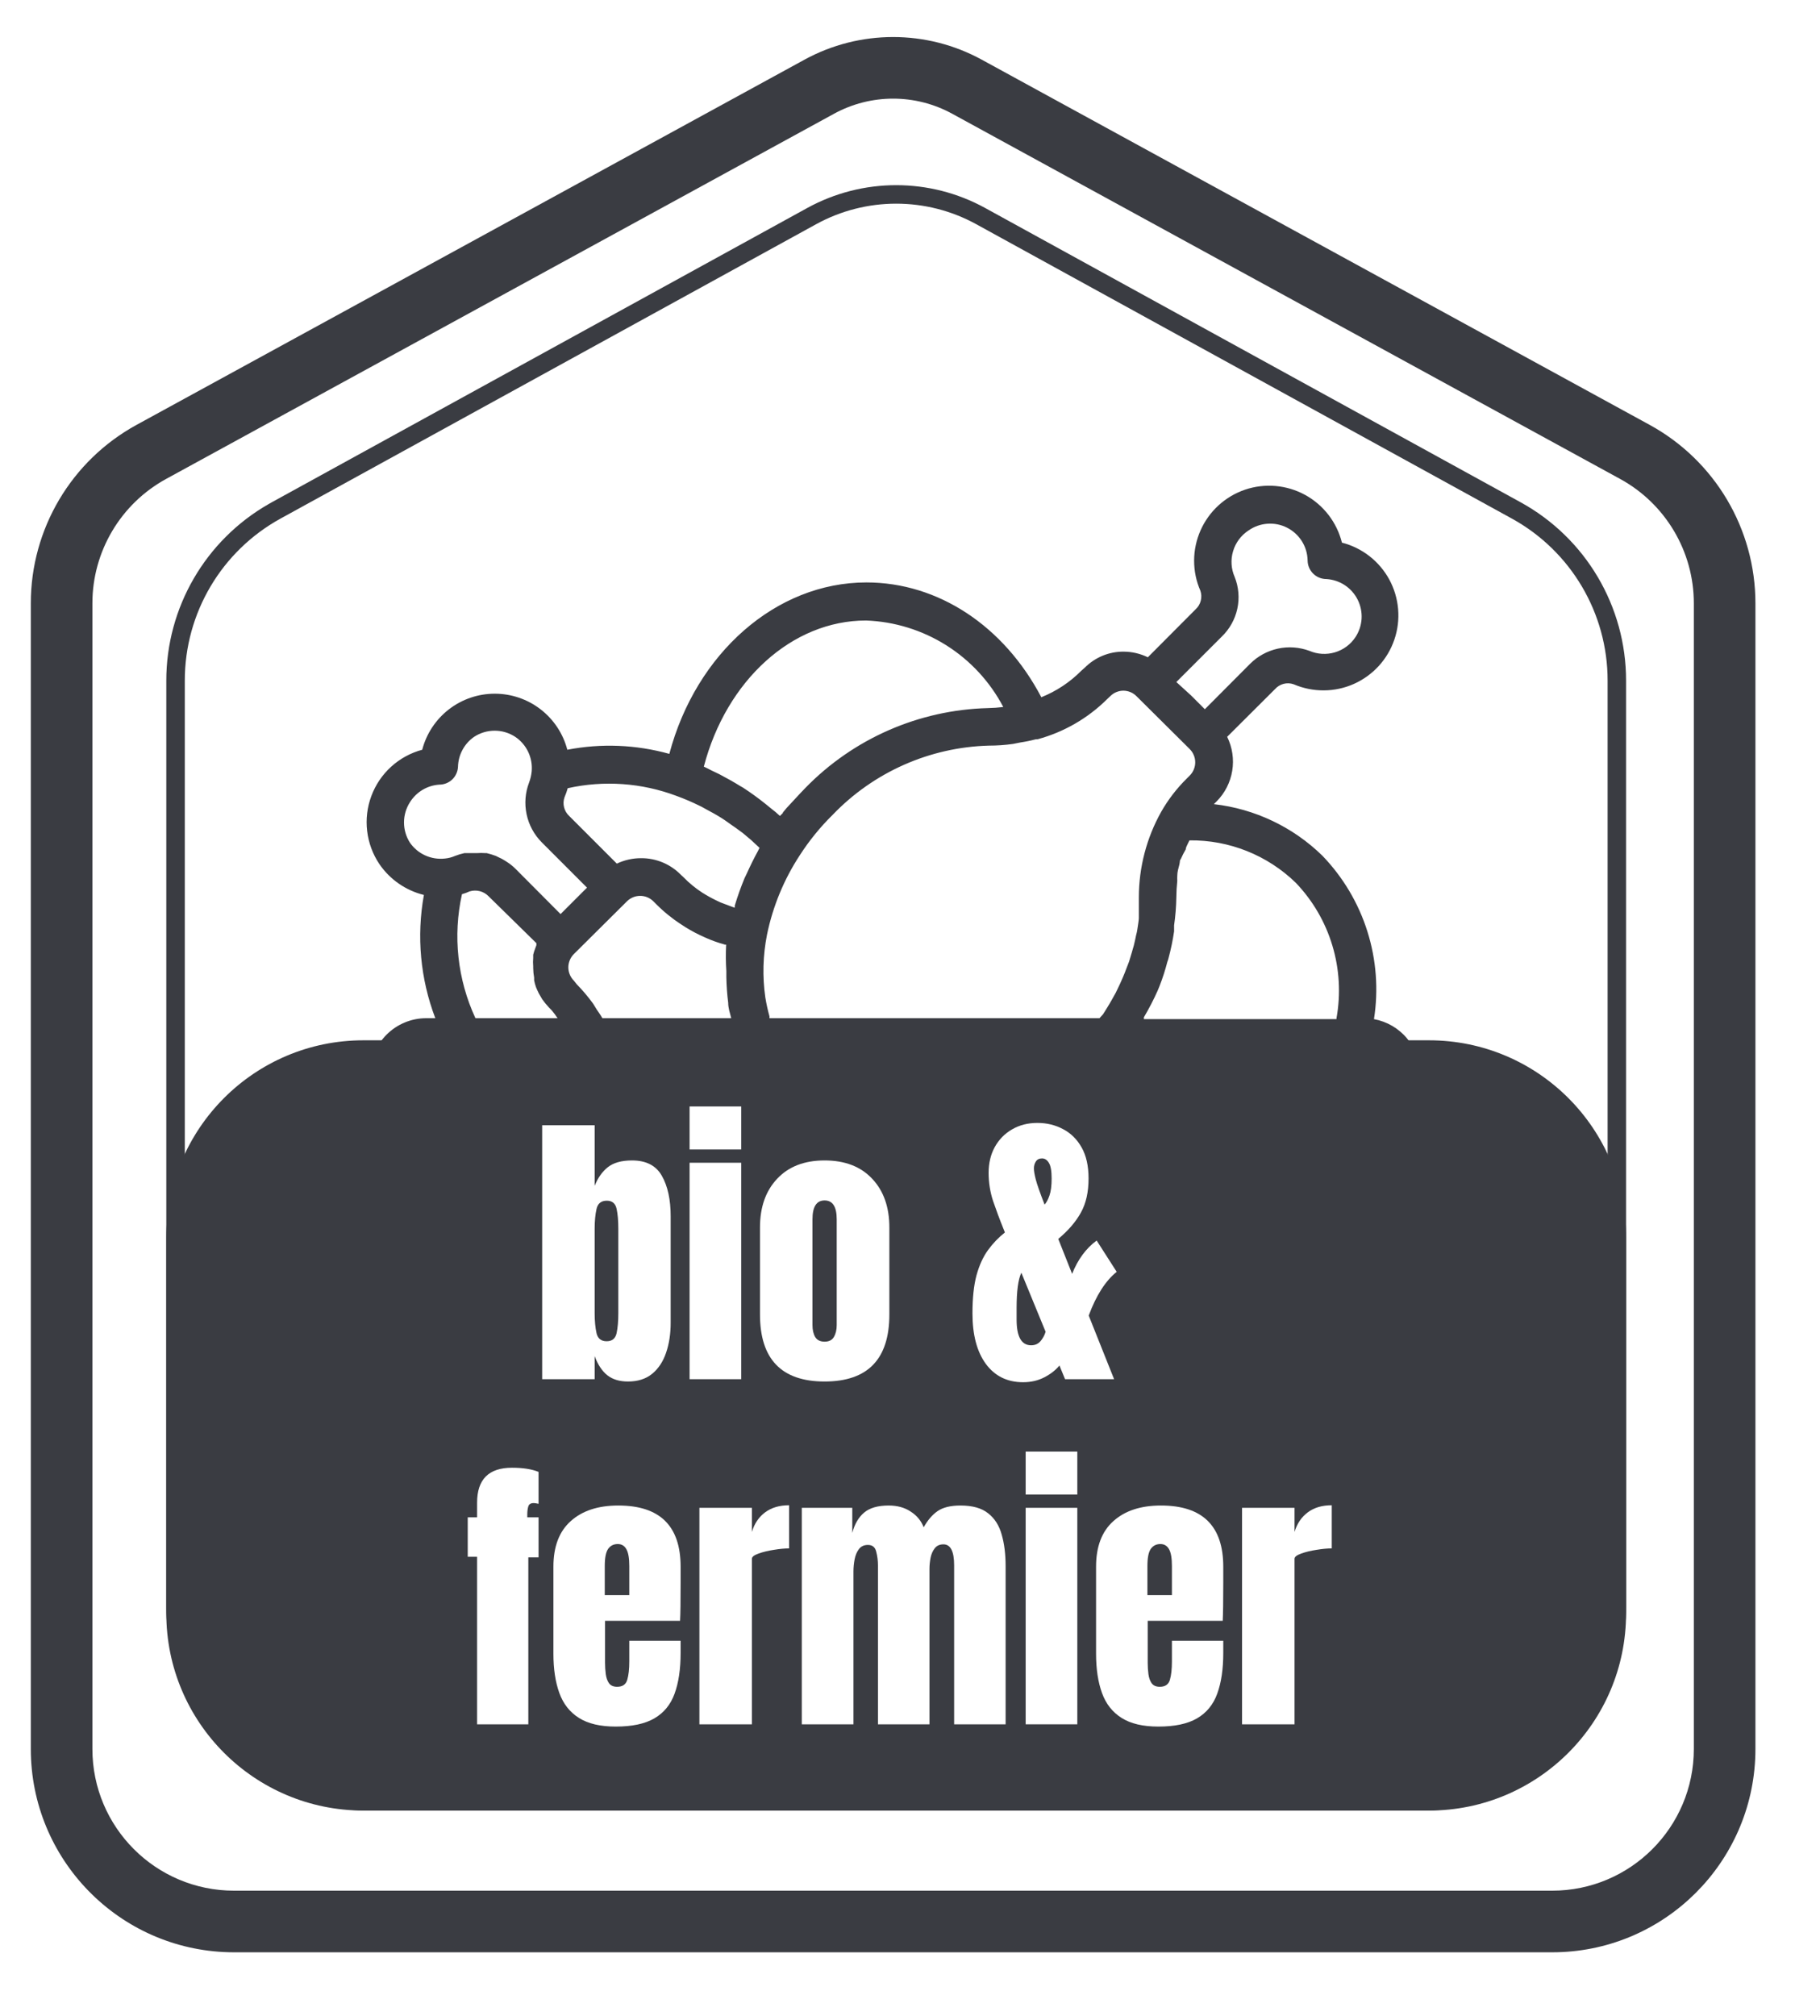
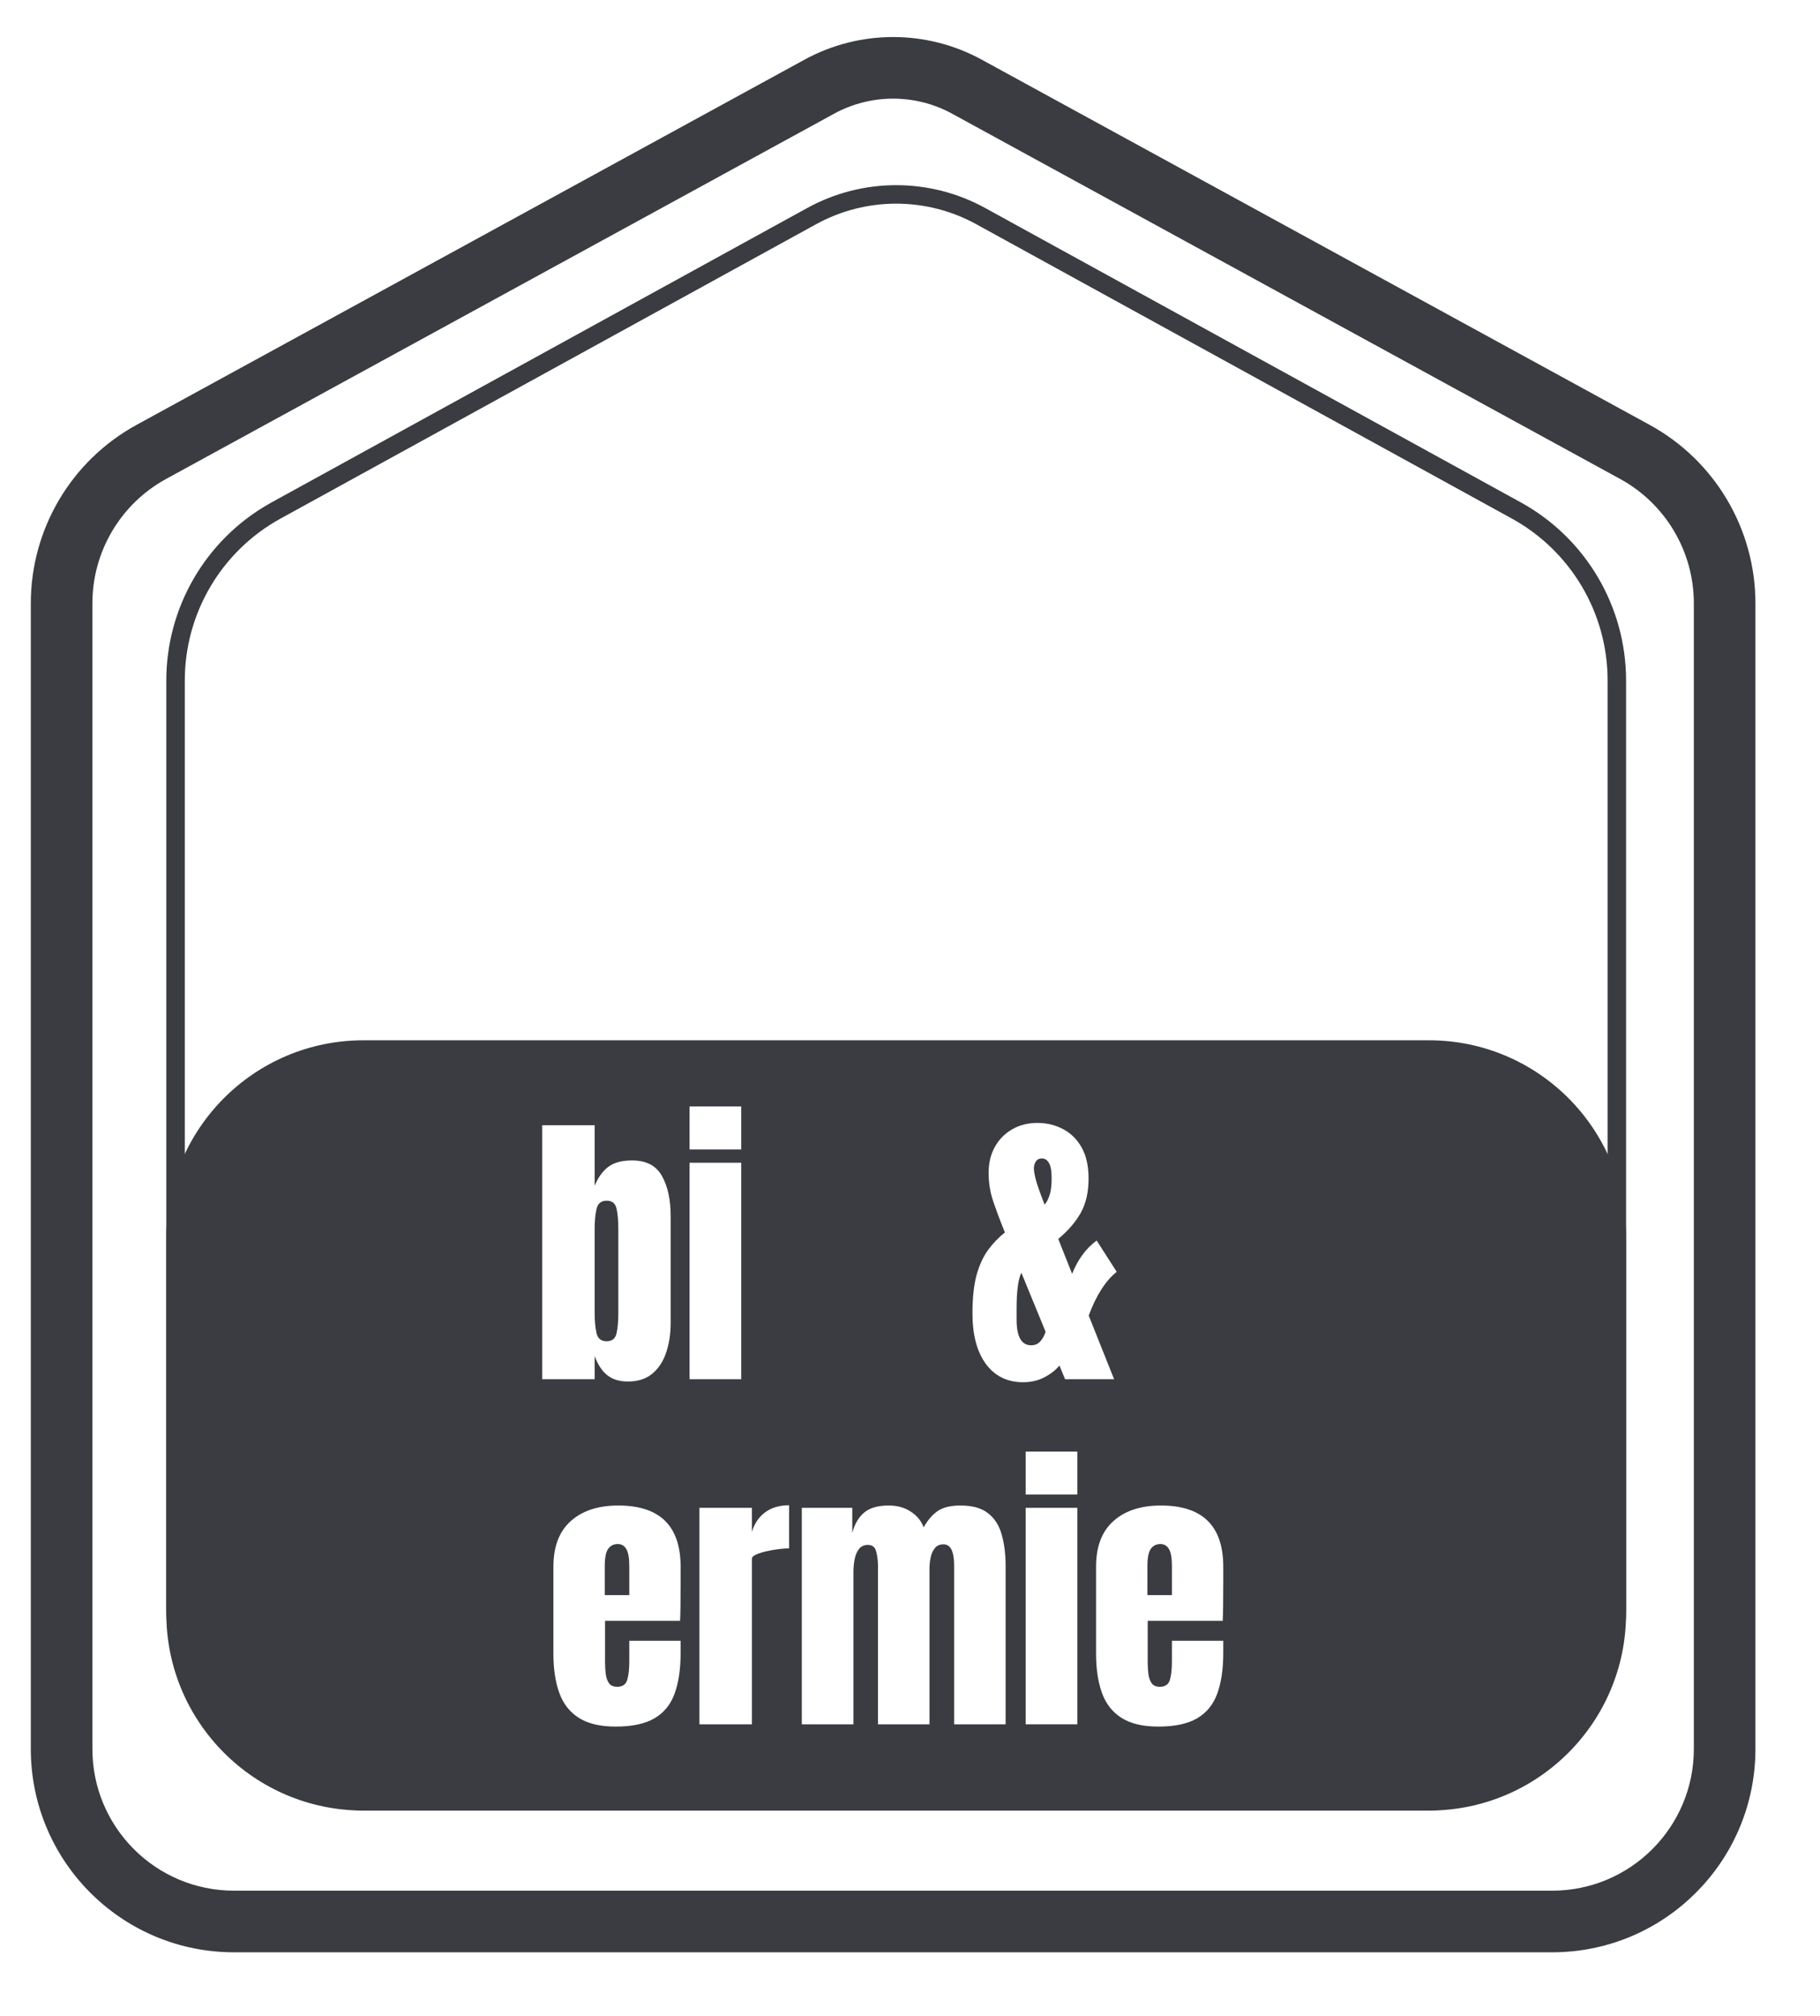
<svg xmlns="http://www.w3.org/2000/svg" width="56" height="62" viewBox="0 0 56 62" fill="none">
  <g filter="url(#filter0_n_50_1276)">
    <path d="M0 17.973C0 15.685 1.249 13.579 3.257 12.483L24.851 0.695C26.549 -0.232 28.602 -0.232 30.3 0.695L51.893 12.483C53.901 13.579 55.151 15.685 55.151 17.973V54.927C55.151 58.381 52.35 61.181 48.896 61.181H6.254C2.8 61.181 0 58.381 0 54.927V17.973Z" fill="white" />
    <path d="M0.948 18.555C0.948 16.268 2.196 14.164 4.202 13.067L24.754 1.835C26.453 0.907 28.508 0.907 30.207 1.835L50.758 13.067C52.765 14.164 54.013 16.268 54.013 18.555V53.79C54.013 57.244 51.213 60.044 47.759 60.044H7.202C3.748 60.044 0.948 57.244 0.948 53.79V18.555Z" fill="white" />
    <path d="M47.759 58.149V60.044H7.202V58.149H47.759ZM52.118 53.79V18.555C52.118 16.962 51.248 15.495 49.85 14.73L29.298 3.498C28.166 2.879 26.795 2.879 25.663 3.498L5.111 14.73C3.713 15.495 2.843 16.962 2.843 18.555V53.79C2.843 56.197 4.794 58.149 7.202 58.149V60.044L7.04 60.042C3.661 59.956 0.948 57.19 0.948 53.79V18.555C0.948 16.268 2.196 14.164 4.202 13.067L24.754 1.835C26.453 0.907 28.508 0.907 30.207 1.835L50.758 13.067C52.765 14.164 54.013 16.268 54.013 18.555V53.79L54.011 53.951C53.927 57.277 51.246 59.958 47.92 60.042L47.759 60.044V58.149C50.166 58.149 52.118 56.197 52.118 53.79Z" fill="#3A3C42" />
    <path d="M5.117 20.931C5.117 18.649 6.36 16.548 8.36 15.449L24.838 6.397C26.543 5.461 28.608 5.461 30.313 6.397L46.791 15.449C48.791 16.548 50.033 18.649 50.033 20.931V49.431C50.033 52.885 47.233 55.685 43.779 55.685H11.371C7.917 55.685 5.117 52.885 5.117 49.431V20.931Z" fill="white" />
    <path d="M43.779 55.117V55.685H11.371V55.117H43.779ZM49.465 49.431V20.931C49.465 18.856 48.335 16.947 46.517 15.948L30.039 6.896C28.505 6.053 26.646 6.053 25.111 6.896L8.634 15.948C6.815 16.947 5.686 18.856 5.686 20.931V49.431C5.686 52.571 8.231 55.117 11.371 55.117V55.685L11.21 55.683C7.884 55.599 5.203 52.918 5.119 49.592L5.117 49.431V20.931C5.117 18.685 6.321 16.614 8.267 15.502L8.36 15.449L24.838 6.397C26.543 5.461 28.608 5.461 30.313 6.397L46.79 15.449C48.791 16.548 50.033 18.649 50.033 20.931V49.431C50.033 52.831 47.32 55.597 43.941 55.683L43.779 55.685V55.117C46.919 55.117 49.465 52.571 49.465 49.431Z" fill="#3A3C42" />
-     <path d="M42.276 31.344C42.418 30.441 42.348 29.517 42.073 28.645C41.798 27.773 41.324 26.977 40.69 26.319C39.784 25.433 38.608 24.875 37.349 24.732L37.436 24.646C37.69 24.39 37.857 24.061 37.915 23.705C37.973 23.349 37.918 22.984 37.759 22.661L39.23 21.195C39.3 21.116 39.393 21.059 39.495 21.032C39.598 21.005 39.707 21.01 39.807 21.046C40.099 21.171 40.415 21.235 40.733 21.233C41.051 21.232 41.366 21.164 41.657 21.035C41.947 20.905 42.208 20.718 42.423 20.483C42.638 20.248 42.802 19.971 42.904 19.669C43.007 19.368 43.046 19.049 43.019 18.732C42.992 18.415 42.9 18.106 42.749 17.826C42.597 17.547 42.389 17.301 42.138 17.105C41.887 16.91 41.598 16.768 41.29 16.689C41.213 16.38 41.072 16.089 40.877 15.836C40.682 15.584 40.437 15.374 40.157 15.221C39.877 15.068 39.568 14.975 39.25 14.947C38.932 14.919 38.611 14.958 38.309 15.06C38.007 15.163 37.729 15.327 37.493 15.543C37.258 15.758 37.069 16.02 36.94 16.312C36.811 16.604 36.743 16.919 36.742 17.238C36.741 17.558 36.806 17.874 36.934 18.166C36.969 18.267 36.973 18.375 36.946 18.478C36.92 18.58 36.863 18.673 36.784 18.744L35.318 20.215C35.088 20.103 34.836 20.044 34.58 20.042C34.356 20.039 34.134 20.082 33.927 20.167C33.719 20.253 33.532 20.379 33.374 20.538L33.27 20.63C32.92 20.983 32.502 21.259 32.041 21.444C30.887 19.251 28.868 17.913 26.658 17.913C23.878 17.913 21.414 20.093 20.595 23.186C19.573 22.901 18.498 22.857 17.456 23.059C17.327 22.565 17.038 22.128 16.634 21.816C16.23 21.504 15.734 21.335 15.223 21.335C14.713 21.335 14.217 21.504 13.813 21.816C13.409 22.128 13.12 22.565 12.991 23.059C12.636 23.154 12.308 23.333 12.036 23.58C11.764 23.827 11.555 24.136 11.427 24.48C11.298 24.824 11.253 25.194 11.297 25.559C11.34 25.924 11.47 26.274 11.675 26.578C11.999 27.051 12.486 27.387 13.043 27.525C12.812 28.797 12.934 30.107 13.394 31.315H13.117C12.658 31.315 12.218 31.497 11.894 31.822C11.569 32.147 11.387 32.587 11.387 33.046C11.387 33.505 11.569 33.945 11.894 34.27C12.218 34.594 12.658 34.777 13.117 34.777V35.354C13.117 37.649 14.029 39.85 15.652 41.473C17.275 43.096 19.476 44.008 21.772 44.008H33.311C35.606 44.008 37.807 43.096 39.43 41.473C41.053 39.85 41.965 37.649 41.965 35.354V34.777C42.424 34.777 42.864 34.594 43.189 34.27C43.513 33.945 43.696 33.505 43.696 33.046C43.696 32.641 43.553 32.249 43.294 31.938C43.035 31.627 42.675 31.417 42.276 31.344ZM41.123 31.344H35.197C35.197 31.344 35.197 31.304 35.197 31.286C35.353 31.023 35.493 30.752 35.618 30.473L35.682 30.317C35.775 30.078 35.854 29.833 35.918 29.584C35.932 29.549 35.944 29.512 35.953 29.475C36.027 29.201 36.085 28.924 36.126 28.644C36.126 28.58 36.126 28.523 36.126 28.459C36.167 28.174 36.19 27.887 36.195 27.6C36.196 27.43 36.206 27.261 36.224 27.092C36.221 27.038 36.221 26.984 36.224 26.93C36.224 26.815 36.259 26.705 36.288 26.59C36.316 26.475 36.288 26.475 36.334 26.417C36.378 26.316 36.428 26.218 36.484 26.123C36.484 26.065 36.524 26.007 36.547 25.95L36.599 25.846C37.819 25.831 38.995 26.3 39.87 27.15C40.393 27.696 40.779 28.358 40.996 29.082C41.214 29.806 41.257 30.571 41.123 31.315V31.344ZM37.592 19.58C37.833 19.349 38 19.05 38.071 18.724C38.142 18.397 38.114 18.056 37.99 17.745C37.88 17.495 37.862 17.214 37.941 16.952C38.019 16.689 38.187 16.464 38.417 16.314C38.588 16.194 38.788 16.123 38.996 16.108C39.205 16.092 39.414 16.134 39.6 16.228C39.787 16.323 39.944 16.466 40.056 16.642C40.168 16.819 40.229 17.023 40.234 17.232C40.234 17.385 40.295 17.532 40.403 17.64C40.511 17.748 40.658 17.809 40.811 17.809C41.013 17.821 41.209 17.886 41.378 17.997C41.547 18.109 41.684 18.263 41.775 18.445C41.865 18.626 41.907 18.828 41.895 19.03C41.882 19.233 41.817 19.428 41.705 19.597C41.556 19.822 41.333 19.986 41.075 20.063C40.816 20.14 40.539 20.124 40.292 20.018C39.981 19.903 39.643 19.878 39.319 19.949C38.995 20.02 38.697 20.182 38.463 20.417L37.072 21.813L36.645 21.386L36.195 20.976L37.592 19.58ZM34.061 21.507L34.164 21.409C34.272 21.302 34.417 21.242 34.568 21.242C34.721 21.244 34.866 21.306 34.972 21.415L36.605 23.036C36.659 23.09 36.702 23.153 36.731 23.224C36.761 23.294 36.776 23.369 36.776 23.446C36.776 23.522 36.761 23.597 36.731 23.668C36.702 23.738 36.659 23.802 36.605 23.855L36.518 23.942C36.209 24.246 35.943 24.592 35.728 24.969C35.279 25.771 35.043 26.675 35.041 27.594C35.041 27.761 35.041 27.923 35.041 28.09C35.041 28.142 35.041 28.188 35.041 28.24C35.041 28.292 35.013 28.471 34.995 28.586C34.978 28.702 34.966 28.713 34.955 28.771C34.943 28.828 34.914 28.979 34.886 29.082C34.857 29.186 34.845 29.215 34.828 29.284L34.741 29.573L34.661 29.78C34.626 29.873 34.591 29.965 34.551 30.057L34.459 30.265L34.332 30.53L34.216 30.738C34.17 30.825 34.118 30.905 34.066 30.992L33.94 31.194L33.83 31.315H23.676V31.257C23.623 31.067 23.581 30.875 23.549 30.68C23.456 30.036 23.474 29.381 23.601 28.742C23.781 27.872 24.123 27.044 24.61 26.302C24.9 25.852 25.239 25.436 25.62 25.061C26.88 23.747 28.606 22.982 30.426 22.932C30.675 22.932 30.924 22.915 31.17 22.88L31.401 22.834C31.562 22.81 31.722 22.777 31.88 22.736H31.926C32.732 22.518 33.467 22.094 34.061 21.507ZM18.535 31.315C18.483 31.223 18.42 31.136 18.362 31.05C18.304 30.963 18.281 30.911 18.235 30.848C18.085 30.644 17.922 30.451 17.745 30.271L17.658 30.161C17.604 30.108 17.561 30.044 17.532 29.974C17.503 29.903 17.487 29.828 17.487 29.752C17.487 29.675 17.503 29.6 17.532 29.53C17.561 29.459 17.604 29.396 17.658 29.342L19.291 27.721C19.399 27.613 19.545 27.553 19.698 27.553C19.85 27.553 19.996 27.613 20.104 27.721L20.185 27.802C20.419 28.038 20.679 28.249 20.958 28.43C21.142 28.554 21.335 28.664 21.535 28.759L21.697 28.834C21.895 28.923 22.099 28.996 22.308 29.053H22.343C22.329 29.325 22.331 29.596 22.349 29.867C22.349 29.93 22.349 29.994 22.349 30.057C22.354 30.32 22.373 30.582 22.406 30.842C22.406 30.998 22.458 31.154 22.499 31.315H18.535ZM26.647 19.084C27.523 19.116 28.374 19.379 29.116 19.846C29.857 20.313 30.462 20.968 30.87 21.744C30.713 21.764 30.555 21.775 30.397 21.778C28.275 21.833 26.258 22.715 24.778 24.236C24.581 24.438 24.397 24.646 24.201 24.853L24.091 24.986C24.091 25.021 24.027 25.055 23.999 25.096C23.914 25.016 23.826 24.941 23.733 24.871L23.549 24.721C23.328 24.544 23.099 24.378 22.862 24.224L22.781 24.178C22.568 24.046 22.349 23.924 22.129 23.809L21.899 23.699C21.818 23.659 21.737 23.613 21.656 23.578C22.349 20.93 24.368 19.084 26.647 19.084ZM20.814 24.478C21.058 24.567 21.297 24.669 21.529 24.784C21.61 24.819 21.685 24.871 21.766 24.911C21.847 24.951 22.066 25.073 22.21 25.165C22.354 25.257 22.383 25.286 22.476 25.349C22.568 25.413 22.729 25.523 22.856 25.621L23.116 25.84L23.37 26.076C23.37 26.076 23.335 26.146 23.318 26.18C23.197 26.4 23.087 26.625 22.983 26.855L22.908 27.011C22.794 27.287 22.694 27.568 22.608 27.854C22.608 27.854 22.608 27.894 22.608 27.917L22.522 27.888L22.17 27.755L22.037 27.692C21.89 27.621 21.748 27.542 21.61 27.455C21.401 27.32 21.207 27.161 21.033 26.982L20.952 26.907C20.794 26.744 20.603 26.614 20.393 26.526C20.183 26.438 19.957 26.393 19.729 26.394C19.47 26.393 19.214 26.45 18.979 26.561L17.514 25.096C17.436 25.024 17.381 24.931 17.356 24.829C17.33 24.726 17.335 24.619 17.37 24.519C17.409 24.429 17.442 24.336 17.468 24.242C18.582 23.994 19.745 24.076 20.814 24.478ZM12.616 25.921C12.495 25.734 12.431 25.517 12.431 25.295C12.431 25.073 12.495 24.855 12.616 24.669C12.713 24.515 12.845 24.386 13.001 24.292C13.158 24.199 13.334 24.144 13.516 24.132C13.664 24.132 13.806 24.076 13.914 23.974C14.021 23.872 14.085 23.732 14.092 23.584C14.097 23.402 14.143 23.223 14.23 23.063C14.316 22.902 14.439 22.765 14.589 22.661C14.777 22.538 14.996 22.473 15.22 22.473C15.445 22.473 15.664 22.538 15.852 22.661C16.023 22.776 16.161 22.934 16.25 23.12C16.339 23.305 16.377 23.512 16.36 23.717C16.349 23.837 16.322 23.956 16.279 24.069C16.16 24.379 16.134 24.718 16.203 25.043C16.271 25.368 16.432 25.667 16.666 25.903L18.062 27.3L17.958 27.403L17.248 28.113L15.858 26.717C15.784 26.644 15.703 26.578 15.616 26.521L15.535 26.469C15.473 26.428 15.407 26.394 15.339 26.365L15.258 26.325C15.166 26.29 15.071 26.261 14.975 26.238H14.929C14.845 26.232 14.76 26.232 14.675 26.238H14.583H14.375H14.289C14.19 26.259 14.094 26.288 14 26.325C13.901 26.368 13.796 26.395 13.689 26.405C13.483 26.428 13.274 26.395 13.086 26.31C12.897 26.225 12.734 26.09 12.616 25.921ZM14.214 27.502C14.295 27.479 14.374 27.45 14.45 27.415C14.55 27.384 14.657 27.382 14.759 27.407C14.86 27.432 14.953 27.485 15.027 27.559L16.504 29.007C16.502 29.028 16.502 29.05 16.504 29.071L16.47 29.163C16.444 29.229 16.423 29.296 16.406 29.365V29.463C16.398 29.547 16.398 29.633 16.406 29.717C16.406 29.717 16.406 29.752 16.406 29.769C16.407 29.87 16.417 29.97 16.435 30.069C16.433 30.096 16.433 30.123 16.435 30.15C16.449 30.222 16.468 30.294 16.493 30.363L16.533 30.456C16.562 30.524 16.597 30.589 16.637 30.652C16.637 30.652 16.666 30.704 16.683 30.732C16.745 30.819 16.813 30.902 16.885 30.98L16.971 31.067C17.038 31.146 17.099 31.229 17.156 31.315H14.629C14.076 30.124 13.93 28.784 14.214 27.502ZM40.811 35.354C40.811 37.343 40.021 39.251 38.614 40.657C37.208 42.064 35.3 42.854 33.311 42.854H21.772C19.782 42.854 17.875 42.064 16.468 40.657C15.062 39.251 14.271 37.343 14.271 35.354V34.777H40.811V35.354ZM42.363 33.456C42.312 33.51 42.25 33.552 42.181 33.581C42.113 33.61 42.039 33.624 41.965 33.623H13.117C12.964 33.623 12.818 33.562 12.71 33.454C12.601 33.346 12.54 33.199 12.54 33.046C12.542 32.969 12.558 32.894 12.589 32.823C12.619 32.753 12.664 32.689 12.719 32.636C12.771 32.582 12.832 32.54 12.901 32.511C12.969 32.482 13.043 32.468 13.117 32.469H41.965C42.118 32.469 42.265 32.53 42.373 32.638C42.481 32.746 42.542 32.893 42.542 33.046C42.541 33.123 42.524 33.199 42.494 33.269C42.463 33.339 42.419 33.403 42.363 33.456Z" fill="#3A3C42" />
    <path d="M5.117 38.06C5.117 34.71 7.832 31.995 11.182 31.995H43.969C47.318 31.995 50.033 34.71 50.033 38.06V49.62C50.033 52.97 47.318 55.685 43.969 55.685H11.182C7.832 55.685 5.117 52.97 5.117 49.62V38.06Z" fill="#3A3C42" />
-     <path d="M38.217 53.032V46.374H39.832V47.116C39.909 46.858 40.045 46.657 40.241 46.512C40.436 46.367 40.681 46.295 40.977 46.295V47.622C40.847 47.622 40.692 47.636 40.511 47.666C40.331 47.693 40.172 47.731 40.036 47.781C39.9 47.829 39.832 47.882 39.832 47.941V53.032H38.217Z" fill="white" />
    <path d="M35.642 53.102C35.169 53.102 34.792 53.014 34.511 52.836C34.229 52.659 34.028 52.403 33.907 52.068C33.786 51.734 33.725 51.332 33.725 50.861V48.185C33.725 47.567 33.903 47.099 34.258 46.783C34.613 46.463 35.101 46.303 35.722 46.303C37 46.303 37.639 46.931 37.639 48.185V48.669C37.639 49.255 37.633 49.648 37.622 49.849H35.314V51.136C35.314 51.255 35.321 51.372 35.336 51.487C35.351 51.599 35.383 51.693 35.434 51.767C35.487 51.841 35.571 51.878 35.687 51.878C35.852 51.878 35.956 51.806 35.997 51.664C36.039 51.52 36.059 51.332 36.059 51.101V50.462H37.639V50.839C37.639 51.336 37.577 51.753 37.453 52.091C37.332 52.425 37.125 52.678 36.832 52.849C36.542 53.018 36.145 53.102 35.642 53.102ZM35.305 49.059H36.059V48.163C36.059 47.923 36.03 47.752 35.971 47.648C35.911 47.541 35.823 47.488 35.704 47.488C35.577 47.488 35.478 47.539 35.407 47.639C35.339 47.74 35.305 47.914 35.305 48.163V49.059Z" fill="white" />
    <path d="M31.559 45.966V44.644H33.148V45.966H31.559ZM31.559 53.032V46.374H33.148V53.032H31.559Z" fill="white" />
    <path d="M24.671 53.032V46.374H26.224V47.147C26.295 46.874 26.417 46.666 26.588 46.521C26.76 46.376 27.011 46.303 27.343 46.303C27.609 46.303 27.835 46.365 28.022 46.49C28.211 46.611 28.344 46.772 28.421 46.973C28.543 46.755 28.685 46.589 28.847 46.476C29.013 46.361 29.248 46.303 29.553 46.303C29.923 46.303 30.207 46.383 30.405 46.543C30.606 46.7 30.745 46.919 30.822 47.2C30.902 47.478 30.942 47.8 30.942 48.167V53.032H29.358V48.141C29.358 47.712 29.248 47.497 29.029 47.497C28.914 47.497 28.825 47.537 28.763 47.617C28.701 47.694 28.658 47.79 28.634 47.905C28.611 48.021 28.599 48.136 28.599 48.252V53.032H27.014V48.141C27.014 48.002 26.997 47.862 26.961 47.724C26.928 47.584 26.843 47.515 26.704 47.515C26.585 47.515 26.494 47.558 26.428 47.644C26.363 47.729 26.319 47.836 26.295 47.963C26.272 48.087 26.26 48.21 26.26 48.331V53.032H24.671Z" fill="white" />
    <path d="M21.52 53.032V46.374H23.135V47.116C23.212 46.858 23.348 46.657 23.543 46.512C23.739 46.367 23.984 46.295 24.28 46.295V47.622C24.15 47.622 23.995 47.636 23.814 47.666C23.634 47.693 23.475 47.731 23.339 47.781C23.203 47.829 23.135 47.882 23.135 47.941V53.032H21.52Z" fill="white" />
    <path d="M18.945 53.102C18.472 53.102 18.095 53.014 17.814 52.836C17.532 52.659 17.331 52.403 17.21 52.068C17.089 51.734 17.028 51.332 17.028 50.861V48.185C17.028 47.567 17.206 47.099 17.561 46.783C17.916 46.463 18.404 46.303 19.025 46.303C20.303 46.303 20.942 46.931 20.942 48.185V48.669C20.942 49.255 20.937 49.648 20.925 49.849H18.617V51.136C18.617 51.255 18.624 51.372 18.639 51.487C18.654 51.599 18.686 51.693 18.737 51.767C18.79 51.841 18.874 51.878 18.99 51.878C19.155 51.878 19.259 51.806 19.3 51.664C19.342 51.52 19.363 51.332 19.363 51.101V50.462H20.942V50.839C20.942 51.336 20.88 51.753 20.756 52.091C20.635 52.425 20.428 52.678 20.135 52.849C19.845 53.018 19.448 53.102 18.945 53.102ZM18.608 49.059H19.363V48.163C19.363 47.923 19.333 47.752 19.274 47.648C19.215 47.541 19.126 47.488 19.008 47.488C18.88 47.488 18.781 47.539 18.71 47.639C18.642 47.74 18.608 47.914 18.608 48.163V49.059Z" fill="white" />
-     <path d="M14.68 53.032V47.879H14.392V46.667H14.68V46.215C14.68 45.499 15.038 45.141 15.754 45.141C16.091 45.141 16.364 45.184 16.571 45.269V46.25C16.497 46.235 16.448 46.228 16.424 46.228C16.332 46.228 16.276 46.262 16.256 46.33C16.235 46.395 16.224 46.479 16.224 46.583V46.667H16.571V47.897H16.256V53.032H14.68Z" fill="white" />
    <path d="M31.479 42.511C30.994 42.511 30.612 42.324 30.334 41.948C30.059 41.572 29.922 41.054 29.922 40.395C29.922 39.924 29.963 39.533 30.046 39.223C30.132 38.912 30.25 38.653 30.401 38.446C30.552 38.239 30.725 38.059 30.92 37.905L30.885 37.816C30.76 37.508 30.651 37.215 30.556 36.937C30.464 36.656 30.419 36.368 30.419 36.072C30.419 35.773 30.482 35.508 30.609 35.277C30.737 35.047 30.913 34.866 31.138 34.736C31.365 34.603 31.626 34.536 31.919 34.536C32.209 34.536 32.472 34.6 32.709 34.727C32.948 34.851 33.139 35.039 33.281 35.291C33.423 35.542 33.494 35.86 33.494 36.245C33.494 36.662 33.416 37.011 33.259 37.292C33.105 37.573 32.873 37.844 32.562 38.104L32.988 39.178C33.163 38.738 33.414 38.396 33.743 38.153L34.36 39.116C34.016 39.392 33.729 39.84 33.499 40.461L34.28 42.418H32.771L32.598 41.997C32.482 42.139 32.327 42.26 32.132 42.361C31.939 42.461 31.722 42.511 31.479 42.511ZM31.812 35.934C31.812 36.011 31.831 36.125 31.87 36.276C31.908 36.424 31.998 36.681 32.141 37.048C32.197 36.989 32.247 36.896 32.291 36.769C32.336 36.641 32.358 36.467 32.358 36.245C32.358 36.017 32.33 35.857 32.274 35.766C32.221 35.674 32.149 35.628 32.061 35.628C31.975 35.628 31.911 35.66 31.87 35.726C31.831 35.788 31.812 35.857 31.812 35.934ZM31.28 40.585C31.28 41.112 31.429 41.375 31.728 41.375C31.849 41.375 31.947 41.331 32.021 41.242C32.095 41.151 32.145 41.056 32.172 40.958L31.426 39.143C31.328 39.35 31.28 39.712 31.28 40.23V40.585Z" fill="white" />
-     <path d="M25.372 42.489C24.047 42.489 23.384 41.801 23.384 40.426V37.754C23.384 37.127 23.56 36.627 23.912 36.254C24.264 35.878 24.751 35.69 25.372 35.69C25.997 35.69 26.485 35.878 26.837 36.254C27.189 36.627 27.365 37.127 27.365 37.754V40.426C27.365 41.801 26.701 42.489 25.372 42.489ZM25.372 41.264C25.505 41.264 25.6 41.217 25.656 41.123C25.715 41.025 25.745 40.902 25.745 40.754V37.501C25.745 37.113 25.621 36.92 25.372 36.92C25.124 36.92 24.999 37.113 24.999 37.501V40.754C24.999 40.902 25.027 41.025 25.084 41.123C25.143 41.217 25.239 41.264 25.372 41.264Z" fill="white" />
    <path d="M21.218 35.353V34.03H22.807V35.353H21.218ZM21.218 42.418V35.761H22.807V42.418H21.218Z" fill="white" />
    <path d="M19.323 42.489C19.062 42.489 18.851 42.426 18.688 42.298C18.525 42.168 18.395 41.972 18.297 41.708V42.418H16.682V34.607H18.297V36.471C18.395 36.226 18.53 36.035 18.701 35.899C18.876 35.76 19.124 35.69 19.447 35.69C19.882 35.69 20.188 35.848 20.366 36.165C20.546 36.482 20.636 36.896 20.636 37.408V40.683C20.636 41.023 20.589 41.331 20.494 41.606C20.402 41.878 20.259 42.094 20.064 42.254C19.871 42.411 19.624 42.489 19.323 42.489ZM18.666 41.251C18.834 41.251 18.936 41.168 18.972 41.003C19.008 40.837 19.025 40.633 19.025 40.39V37.789C19.025 37.544 19.008 37.34 18.972 37.177C18.936 37.011 18.836 36.928 18.67 36.928C18.499 36.928 18.393 37.013 18.355 37.181C18.317 37.347 18.297 37.55 18.297 37.789V40.39C18.297 40.63 18.317 40.834 18.355 41.003C18.393 41.168 18.497 41.251 18.666 41.251Z" fill="white" />
  </g>
  <defs>
    <filter id="filter0_n_50_1276" x="0" y="0" width="55.151" height="61.181" filterUnits="userSpaceOnUse" color-interpolation-filters="sRGB">
      <feFlood flood-opacity="0" result="BackgroundImageFix" />
      <feBlend mode="normal" in="SourceGraphic" in2="BackgroundImageFix" result="shape" />
      <feTurbulence type="fractalNoise" baseFrequency="2 2" stitchTiles="stitch" numOctaves="3" result="noise" seed="9908" />
      <feColorMatrix in="noise" type="luminanceToAlpha" result="alphaNoise" />
      <feComponentTransfer in="alphaNoise" result="coloredNoise1">
        <feFuncA type="discrete" />
      </feComponentTransfer>
      <feComposite operator="in" in2="shape" in="coloredNoise1" result="noise1Clipped" />
      <feFlood flood-color="rgba(255, 235, 212, 0.25)" result="color1Flood" />
      <feComposite operator="in" in2="noise1Clipped" in="color1Flood" result="color1" />
      <feMerge result="effect1_noise_50_1276">
        <feMergeNode in="shape" />
        <feMergeNode in="color1" />
      </feMerge>
    </filter>
  </defs>
</svg>